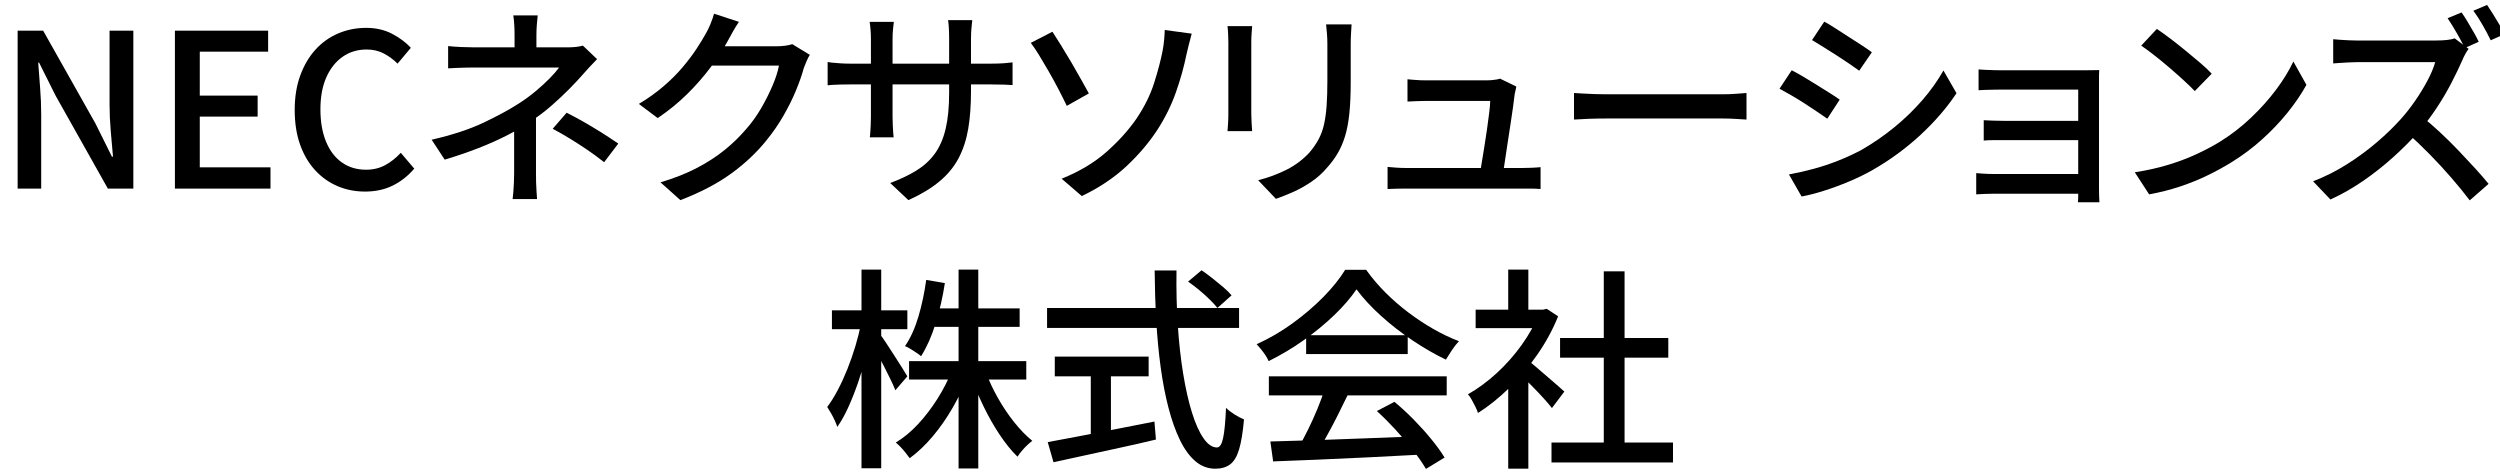
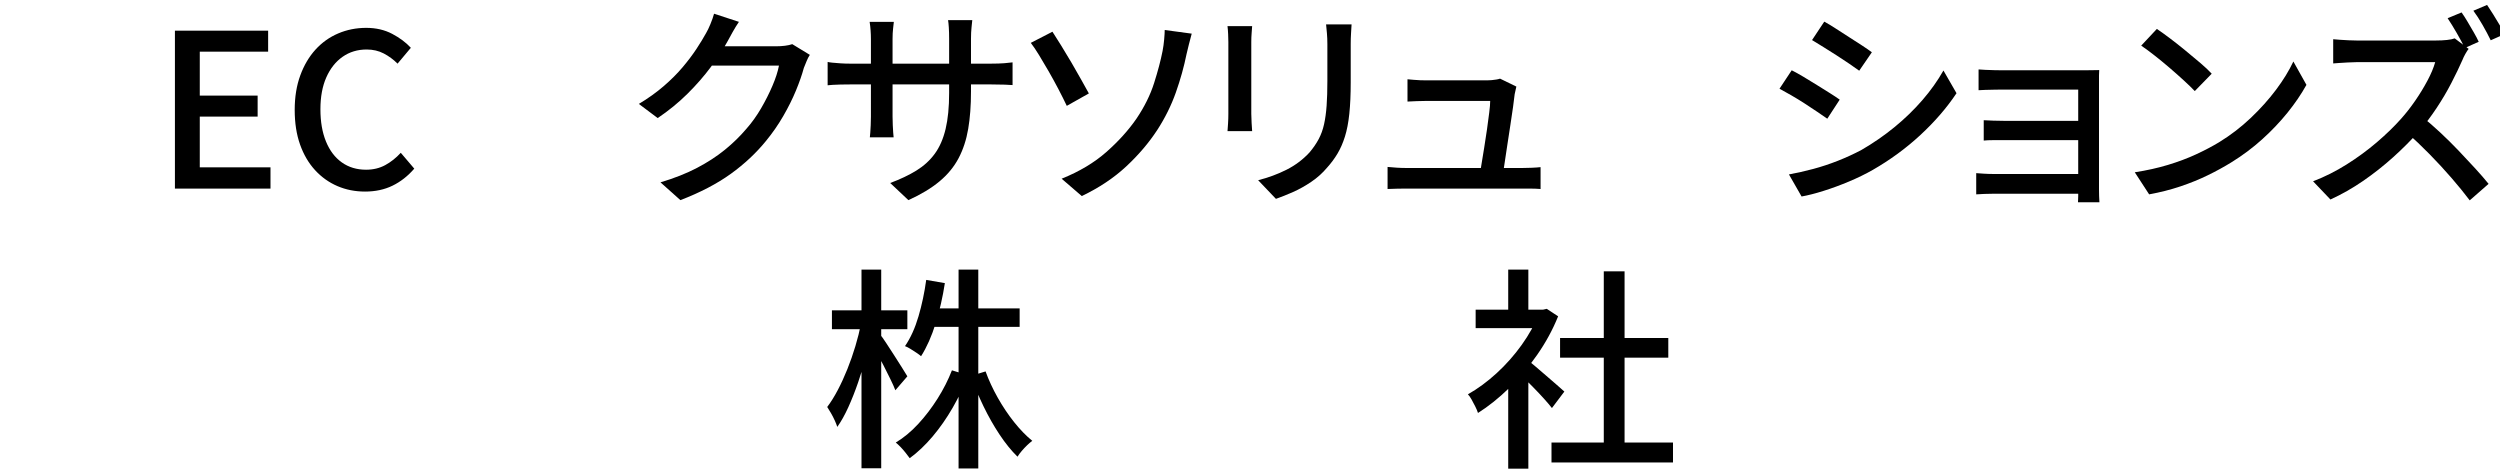
<svg xmlns="http://www.w3.org/2000/svg" id="_レイヤー_1" data-name="レイヤー_1" version="1.1" viewBox="0 0 210 40">
-   <path d="M1.481,15.84V2.574h2.142l4.392,7.794,1.386,2.79h.09c-.06-.672-.123-1.392-.189-2.16s-.099-1.512-.099-2.232V2.574h1.998v13.266h-2.142l-4.392-7.812-1.386-2.772h-.072c.048.684.102,1.398.162,2.142.06.744.09,1.482.09,2.214v6.228h-1.98Z" />
  <path d="M14.693,15.84V2.574h7.83v1.764h-5.742v3.69h4.86v1.764h-4.86v4.266h5.94v1.782h-8.028Z" />
  <path d="M30.659,16.092c-.828,0-1.599-.153-2.313-.459-.714-.306-1.341-.753-1.881-1.341-.54-.588-.96-1.305-1.26-2.151-.3-.846-.45-1.814-.45-2.907,0-1.08.156-2.046.468-2.898.312-.852.738-1.575,1.278-2.169.54-.594,1.176-1.047,1.908-1.359.732-.312,1.518-.468,2.358-.468.816,0,1.542.168,2.178.504.636.336,1.158.726,1.566,1.17l-1.116,1.332c-.348-.348-.735-.633-1.161-.855-.426-.222-.903-.333-1.431-.333-.768,0-1.443.204-2.025.612-.582.408-1.038.984-1.368,1.728-.33.744-.495,1.638-.495,2.682s.156,1.947.468,2.709c.312.762.756,1.347,1.332,1.755.576.408,1.254.612,2.034.612.6,0,1.137-.129,1.611-.387.474-.258.909-.603,1.305-1.035l1.134,1.332c-.54.624-1.149,1.101-1.827,1.431-.678.33-1.449.495-2.313.495Z" />
-   <path d="M50.153,4.968c-.192.192-.396.405-.612.639-.216.234-.402.441-.558.621-.324.372-.705.78-1.143,1.224-.438.444-.912.891-1.422,1.341-.51.45-1.047.867-1.611,1.251-.648.456-1.362.885-2.142,1.287-.78.402-1.611.774-2.493,1.116-.882.342-1.821.663-2.817.963l-1.098-1.674c1.728-.396,3.18-.873,4.356-1.431,1.176-.558,2.166-1.095,2.97-1.611.504-.324.975-.669,1.413-1.035.438-.366.828-.723,1.17-1.071.342-.348.609-.654.801-.918h-7.056c-.204,0-.453.003-.747.009-.294.006-.576.015-.846.027-.27.012-.495.024-.675.036v-1.872c.312.036.684.063,1.116.081s.804.027,1.116.027h7.812c.24,0,.471-.012.693-.036.222-.024.417-.06.585-.108l1.188,1.134ZM45.023,9.036v5.562c0,.216.002.453.009.711.006.258.018.51.036.756.018.246.033.465.045.657h-2.052c.024-.18.045-.393.063-.639.018-.246.033-.501.045-.765.012-.264.018-.504.018-.72v-4.806l1.836-.756ZM45.167,1.296c-.024.204-.048.459-.072.765-.024.306-.036.591-.036.855v1.872h-1.836v-1.872c0-.276-.009-.564-.027-.864-.018-.3-.045-.552-.081-.756h2.052ZM50.747,13.626c-.516-.408-1.002-.765-1.458-1.071-.456-.306-.912-.6-1.368-.882-.457-.282-.954-.567-1.494-.855l1.17-1.35c.564.288,1.065.558,1.503.81s.879.516,1.323.792c.444.276.948.606,1.512.99l-1.188,1.566Z" />
  <path d="M62.069,1.836c-.18.264-.357.552-.531.864-.174.312-.309.558-.405.738-.372.684-.843,1.41-1.413,2.178-.57.768-1.227,1.521-1.971,2.259-.744.738-1.578,1.419-2.502,2.043l-1.584-1.188c.78-.468,1.476-.966,2.088-1.494.612-.528,1.143-1.059,1.593-1.593.45-.534.837-1.047,1.161-1.539.324-.492.594-.936.81-1.332.108-.18.228-.429.36-.747.132-.318.234-.609.306-.873l2.088.684ZM68.027,4.608c-.096.144-.187.318-.27.522-.084.204-.162.396-.234.576-.156.576-.378,1.212-.666,1.908-.288.696-.642,1.407-1.062,2.133-.42.726-.9,1.419-1.44,2.079-.828,1.02-1.815,1.944-2.961,2.772-1.146.828-2.559,1.566-4.239,2.214l-1.674-1.494c1.164-.348,2.187-.753,3.069-1.215s1.662-.969,2.34-1.521c.678-.552,1.281-1.14,1.809-1.764.456-.516.867-1.089,1.233-1.719.366-.63.684-1.26.954-1.89.27-.63.453-1.197.549-1.701h-6.408l.684-1.62h5.49c.252,0,.498-.015.738-.045.24-.03.443-.075.612-.135l1.476.9Z" />
  <path d="M69.521,5.202c.084.024.219.045.405.063.186.018.408.036.666.054.258.018.525.027.801.027h11.862c.444,0,.812-.012,1.107-.036.294-.024.525-.048.693-.072v1.908c-.144-.012-.369-.024-.675-.036-.306-.012-.675-.018-1.107-.018h-11.88c-.276,0-.54.003-.792.009-.252.006-.471.015-.657.027-.187.012-.327.024-.423.036v-1.962ZM75.083,1.836c-.012.12-.033.306-.063.558-.03.252-.045.546-.045.882v6.516c0,.24.006.48.018.72.012.24.024.45.036.63.012.18.024.312.036.396h-1.998c.012-.084.024-.216.036-.396.012-.18.024-.387.036-.621.012-.234.018-.477.018-.729V3.276c0-.228-.009-.468-.027-.72s-.045-.492-.081-.72h2.034ZM81.563,7.704c0,1.165-.078,2.205-.234,3.123s-.426,1.74-.81,2.466c-.384.726-.918,1.374-1.602,1.944-.684.57-1.554,1.095-2.61,1.575l-1.53-1.44c.84-.312,1.572-.66,2.196-1.044.624-.384,1.14-.855,1.548-1.413.408-.558.711-1.251.909-2.079.198-.828.297-1.836.297-3.024V3.258c0-.36-.009-.678-.027-.954-.018-.276-.039-.479-.063-.612h2.034c-.012.132-.033.336-.063.612-.03.276-.045.594-.045.954v4.446Z" />
  <path d="M88.404,2.664c.204.312.447.696.729,1.152.282.456.573.939.873,1.449.3.51.576.993.828,1.449s.462.834.63,1.134l-1.854,1.044c-.204-.432-.438-.9-.702-1.404s-.537-1.002-.819-1.494c-.282-.492-.552-.948-.81-1.368-.258-.42-.489-.762-.693-1.026l1.818-.936ZM89.178,15.012c1.488-.6,2.739-1.347,3.753-2.241s1.857-1.827,2.529-2.799c.672-.996,1.167-1.995,1.485-2.997.318-1.001.555-1.899.711-2.691.06-.312.105-.639.135-.981.03-.342.045-.603.045-.783l2.268.306c-.084.288-.165.597-.243.927s-.141.591-.189.783c-.216,1.068-.516,2.146-.9,3.231-.384,1.086-.906,2.14-1.566,3.159-.708,1.08-1.578,2.1-2.61,3.06s-2.274,1.788-3.726,2.484l-1.692-1.458Z" />
  <path d="M105.18,2.196c-.012.18-.026.384-.045.612-.018.229-.027.468-.027.72v6.03c0,.229.01.483.027.765.019.282.033.513.045.693h-2.069c.012-.144.026-.356.045-.639.018-.282.026-.555.026-.819V3.528c0-.168-.006-.387-.018-.657-.013-.27-.03-.495-.054-.675h2.069ZM113.532,2.052c-.013.228-.027.48-.045.756-.019.276-.027.576-.027.9v3.204c0,1.021-.039,1.902-.117,2.646-.078.745-.201,1.383-.369,1.917-.168.534-.375,1.008-.621,1.422s-.537.807-.873,1.179c-.384.457-.827.855-1.332,1.197-.504.342-1.014.627-1.529.855-.517.228-.996.42-1.44.576l-1.494-1.566c.853-.216,1.647-.51,2.386-.882.737-.372,1.383-.858,1.935-1.458.312-.372.567-.744.765-1.116.198-.372.349-.786.45-1.242s.174-.978.216-1.566.063-1.278.063-2.07v-3.096c0-.324-.013-.624-.036-.9-.024-.276-.048-.528-.072-.756h2.143Z" />
  <path d="M116.556,14.022c.24.024.498.045.774.063.275.018.558.027.846.027h9.666c.204,0,.462-.006.774-.018.312-.012.576-.03.792-.054v1.836c-.12-.012-.273-.021-.459-.027-.187-.006-.375-.009-.567-.009h-10.206c-.288,0-.552.003-.792.009-.24.006-.516.015-.828.027v-1.854ZM127.374,7.272c-.024.096-.048.204-.072.324-.023.12-.048.228-.071.324-.024.252-.069.609-.136,1.071-.065.462-.141.969-.225,1.521-.084.552-.168,1.101-.252,1.647-.084.546-.159,1.047-.226,1.503-.065.457-.123.81-.171,1.062h-1.926c.036-.216.087-.531.153-.945.065-.414.141-.873.225-1.377s.162-1.014.234-1.53c.072-.516.135-.987.188-1.413.055-.426.081-.753.081-.981h-5.346c-.264,0-.537.006-.819.018-.282.012-.543.024-.782.036v-1.872c.155.012.326.027.513.045.186.018.375.03.566.036.192.006.36.009.505.009h5.111c.108,0,.234-.006.378-.018.145-.012.282-.03.414-.054.132-.024.229-.048.288-.072l1.368.666Z" />
-   <path d="M132.216,7.812c.204.012.453.027.747.045s.612.033.954.045c.342.012.669.018.981.018h9.792c.432,0,.821-.015,1.17-.045.348-.03.63-.051.846-.063v2.232c-.204-.012-.492-.03-.864-.054-.372-.024-.756-.036-1.151-.036h-9.792c-.492,0-.984.009-1.477.027s-.894.039-1.206.063v-2.232Z" />
  <path d="M150.504,5.904c.288.144.618.327.99.549.372.222.75.453,1.134.693.385.24.744.465,1.08.675s.612.393.828.549l-1.044,1.602c-.24-.168-.528-.366-.864-.594s-.689-.462-1.062-.702c-.372-.24-.741-.465-1.107-.675s-.692-.393-.98-.549l1.025-1.548ZM150.271,14.652c.659-.12,1.338-.273,2.034-.459.695-.186,1.386-.414,2.069-.684.685-.27,1.345-.573,1.98-.909.996-.576,1.926-1.218,2.79-1.926s1.644-1.464,2.34-2.268c.696-.804,1.284-1.632,1.765-2.484l1.098,1.908c-.816,1.224-1.827,2.394-3.033,3.51s-2.541,2.094-4.005,2.934c-.612.348-1.275.672-1.989.972-.714.3-1.422.562-2.124.783-.702.222-1.323.381-1.863.477l-1.062-1.854ZM153.24,1.818c.288.156.612.351.972.585.361.234.732.474,1.116.72.385.246.747.48,1.09.702.342.222.614.411.818.567l-1.062,1.548c-.229-.168-.511-.366-.847-.594-.336-.228-.69-.462-1.062-.702-.372-.24-.738-.471-1.099-.693-.359-.222-.678-.417-.954-.585l1.026-1.548Z" />
  <path d="M166.002,14.544c.156.012.369.027.64.045.27.018.561.027.873.027h7.92v1.656h-7.92c-.265,0-.543.006-.837.018-.295.012-.52.024-.676.036v-1.782ZM166.2,5.832c.132.012.324.024.576.036.252.012.51.021.774.027.264.006.485.009.666.009h6.894c.216,0,.443-.003.684-.009s.42-.009.54-.009c-.012.096-.018.246-.018.45v9.576c0,.144.003.327.009.549.006.222.015.399.027.531h-1.8c.012-.12.018-.294.018-.522V7.524h-6.354c-.181,0-.405.003-.676.009-.27.006-.528.012-.773.018-.246.006-.436.015-.567.027v-1.746ZM166.633,10.098c.203.012.471.024.801.036.33.012.65.018.963.018h7.038v1.62h-8.001c-.33,0-.598.012-.801.036v-1.71Z" />
  <path d="M179.322,14.472c1.008-.156,1.938-.363,2.79-.621.852-.258,1.635-.552,2.349-.882.714-.33,1.359-.669,1.936-1.017.96-.587,1.845-1.266,2.655-2.034.81-.768,1.521-1.56,2.133-2.376s1.098-1.608,1.458-2.376l1.098,1.962c-.432.78-.963,1.56-1.593,2.34-.63.78-1.341,1.527-2.133,2.241s-1.656,1.359-2.592,1.935c-.601.372-1.258.732-1.972,1.08-.714.349-1.482.66-2.304.936-.822.276-1.695.498-2.619.666l-1.206-1.854ZM181.177,2.43c.323.216.695.483,1.115.801s.85.657,1.287,1.017c.438.36.855.708,1.251,1.044.396.336.714.636.954.9l-1.422,1.458c-.228-.24-.528-.531-.899-.873-.373-.342-.771-.696-1.197-1.062-.427-.366-.85-.714-1.27-1.044s-.798-.609-1.134-.837l1.314-1.404Z" />
  <path d="M207.366,4.104c-.071.084-.161.222-.27.414s-.192.366-.252.522c-.252.576-.562,1.218-.927,1.926-.366.708-.78,1.41-1.242,2.106-.462.696-.945,1.338-1.449,1.926-.66.744-1.389,1.476-2.187,2.196-.799.72-1.642,1.386-2.529,1.998-.889.612-1.807,1.134-2.754,1.566l-1.458-1.53c.972-.372,1.91-.843,2.816-1.413s1.749-1.188,2.529-1.854,1.464-1.329,2.052-1.989c.408-.456.804-.963,1.188-1.521.384-.558.726-1.119,1.025-1.683.301-.564.517-1.08.648-1.548h-6.605c-.229,0-.478.009-.747.027-.271.018-.517.033-.738.045-.223.012-.381.024-.478.036v-2.034c.12.012.3.027.54.045s.492.033.757.045c.264.012.485.018.666.018h6.678c.336,0,.642-.015.918-.045.275-.03.492-.075.647-.135l1.17.882ZM203.461,9.81c.479.384.983.822,1.512,1.314s1.044,1.002,1.548,1.53c.504.528.975,1.032,1.413,1.512.438.48.807.906,1.107,1.278l-1.584,1.386c-.444-.588-.954-1.215-1.53-1.881s-1.188-1.329-1.836-1.989c-.648-.66-1.296-1.278-1.944-1.854l1.314-1.296ZM206.772,1.044c.156.216.324.477.504.783.181.306.357.609.531.909.174.3.309.558.405.774l-1.17.522c-.181-.372-.405-.792-.676-1.26-.27-.468-.524-.882-.765-1.242l1.17-.486ZM208.915.414c.155.228.326.492.513.792.186.3.366.597.54.891.174.294.314.549.423.765l-1.17.522c-.192-.396-.42-.825-.684-1.287-.265-.461-.522-.861-.774-1.197l1.152-.486Z" />
-   <path d="M72.33,27.166l.972.378c-.144.732-.318,1.488-.522,2.268-.204.78-.435,1.546-.693,2.295-.258.751-.534,1.449-.828,2.098-.294.647-.603,1.2-.927,1.655-.048-.155-.12-.339-.216-.549-.096-.21-.201-.414-.315-.611-.114-.198-.219-.369-.315-.514.3-.396.594-.866.882-1.413.288-.546.558-1.134.81-1.764.252-.63.477-1.274.675-1.935.198-.66.357-1.296.477-1.908ZM69.882,26.067h6.336v1.584h-6.336v-1.584ZM72.366,22.648h1.656v16.686h-1.656v-16.686ZM73.95,28.12c.108.132.267.356.477.675s.438.669.684,1.053c.246.385.471.738.675,1.062.204.323.348.558.432.702l-1.008,1.17c-.096-.252-.234-.562-.414-.928-.18-.365-.372-.749-.576-1.151-.205-.402-.402-.777-.594-1.125-.192-.349-.348-.63-.468-.847l.792-.611ZM79.962,31.107l1.35.414c-.348.937-.777,1.846-1.287,2.728-.51.882-1.071,1.686-1.683,2.412-.612.726-1.254,1.335-1.926,1.827-.096-.133-.21-.282-.342-.45-.132-.168-.27-.327-.414-.478-.144-.149-.282-.278-.414-.387.66-.396,1.287-.915,1.881-1.557.594-.643,1.137-1.354,1.629-2.134.492-.779.894-1.571,1.206-2.376ZM77.802,23.512l1.566.27c-.18,1.176-.438,2.304-.774,3.384-.336,1.08-.745,1.998-1.224,2.754-.096-.084-.225-.18-.387-.288s-.33-.216-.504-.324c-.174-.107-.327-.186-.459-.233.468-.685.846-1.519,1.134-2.503.288-.983.504-2.003.648-3.06ZM76.362,30.334h9.846v1.548h-9.846v-1.548ZM78.144,25.906h7.506v1.548h-7.506v-1.548ZM80.52,22.648h1.656v16.704h-1.656v-16.704ZM82.788,31.198c.264.731.606,1.47,1.026,2.214s.879,1.428,1.377,2.052,1.005,1.146,1.521,1.566c-.132.096-.276.219-.432.368-.156.15-.306.31-.45.478s-.264.33-.36.486c-.516-.505-1.017-1.122-1.503-1.854-.486-.731-.936-1.523-1.35-2.376-.414-.852-.765-1.704-1.053-2.556l1.224-.378Z" />
-   <path d="M87.954,25.87h16.128v1.674h-16.128v-1.674ZM88.008,37.138c.72-.132,1.569-.291,2.547-.477.978-.187,2.019-.388,3.123-.604,1.104-.216,2.202-.432,3.294-.647l.126,1.512c-.996.24-2.01.471-3.042.693-1.032.222-2.022.438-2.97.647-.948.21-1.812.399-2.592.567l-.486-1.692ZM88.602,29.956h7.884v1.656h-7.884v-1.656ZM91.626,30.874h1.692v6.282h-1.692v-6.282ZM96.99,22.72h1.836c-.024,1.584.012,3.111.108,4.581.096,1.47.246,2.829.45,4.077s.45,2.337.738,3.267c.288.931.612,1.653.973,2.169.359.517.737.774,1.134.774.228,0,.398-.264.513-.792s.195-1.374.243-2.538c.191.192.432.378.72.558.288.181.552.318.792.414-.096,1.08-.233,1.921-.414,2.521-.18.6-.432,1.02-.756,1.26s-.738.36-1.242.36c-.624,0-1.182-.21-1.674-.63-.492-.421-.924-1.015-1.296-1.782s-.693-1.671-.963-2.709-.489-2.175-.657-3.411c-.168-1.236-.291-2.541-.369-3.915s-.123-2.775-.135-4.203ZM99.798,23.656l1.134-.954c.3.205.609.432.927.684.317.252.621.501.909.747.288.246.516.471.684.675l-1.188,1.062c-.169-.216-.388-.456-.657-.72-.271-.264-.564-.528-.882-.792-.318-.264-.627-.498-.927-.702Z" />
-   <path d="M113.946,24.304c-.48.708-1.104,1.431-1.872,2.169-.769.738-1.623,1.44-2.565,2.106-.941.666-1.923,1.251-2.942,1.755-.061-.145-.147-.303-.261-.478-.114-.174-.237-.342-.369-.504-.133-.162-.259-.309-.378-.44,1.044-.469,2.046-1.05,3.006-1.746s1.823-1.434,2.592-2.214c.768-.78,1.38-1.542,1.836-2.286h1.764c.48.672,1.021,1.308,1.62,1.908.601.6,1.242,1.158,1.926,1.674.685.516,1.384.978,2.098,1.386s1.431.75,2.15,1.026c-.204.216-.398.465-.585.747-.186.281-.356.549-.513.801-.924-.444-1.86-.984-2.808-1.62-.948-.636-1.83-1.323-2.646-2.062-.816-.737-1.5-1.479-2.052-2.223ZM106.584,31.612h14.94v1.602h-14.94v-1.602ZM106.71,37.084c1.068-.024,2.301-.06,3.699-.108,1.397-.048,2.88-.102,4.446-.162,1.565-.06,3.123-.119,4.671-.18l-.072,1.548c-1.488.084-2.991.162-4.509.234-1.519.072-2.964.138-4.338.198-1.374.06-2.596.107-3.663.144l-.234-1.674ZM111.282,32.656l1.926.521c-.276.576-.566,1.167-.873,1.773-.306.605-.615,1.188-.927,1.746-.312.558-.606,1.059-.882,1.503l-1.512-.504c.275-.469.558-.993.846-1.575s.558-1.18.81-1.791c.252-.612.456-1.17.612-1.674ZM109.716,28.156h8.532v1.584h-8.532v-1.584ZM115.656,34.528l1.476-.774c.552.456,1.099.96,1.639,1.512.54.553,1.035,1.104,1.484,1.656.45.552.813,1.056,1.09,1.512l-1.566.954c-.265-.456-.618-.969-1.062-1.539-.443-.569-.933-1.146-1.467-1.728s-1.064-1.113-1.593-1.593Z" />
+   <path d="M72.33,27.166l.972.378c-.144.732-.318,1.488-.522,2.268-.204.78-.435,1.546-.693,2.295-.258.751-.534,1.449-.828,2.098-.294.647-.603,1.2-.927,1.655-.048-.155-.12-.339-.216-.549-.096-.21-.201-.414-.315-.611-.114-.198-.219-.369-.315-.514.3-.396.594-.866.882-1.413.288-.546.558-1.134.81-1.764.252-.63.477-1.274.675-1.935.198-.66.357-1.296.477-1.908ZM69.882,26.067h6.336v1.584h-6.336v-1.584ZM72.366,22.648h1.656v16.686h-1.656v-16.686ZM73.95,28.12c.108.132.267.356.477.675s.438.669.684,1.053c.246.385.471.738.675,1.062.204.323.348.558.432.702l-1.008,1.17c-.096-.252-.234-.562-.414-.928-.18-.365-.372-.749-.576-1.151-.205-.402-.402-.777-.594-1.125-.192-.349-.348-.63-.468-.847l.792-.611ZM79.962,31.107l1.35.414c-.348.937-.777,1.846-1.287,2.728-.51.882-1.071,1.686-1.683,2.412-.612.726-1.254,1.335-1.926,1.827-.096-.133-.21-.282-.342-.45-.132-.168-.27-.327-.414-.478-.144-.149-.282-.278-.414-.387.66-.396,1.287-.915,1.881-1.557.594-.643,1.137-1.354,1.629-2.134.492-.779.894-1.571,1.206-2.376ZM77.802,23.512l1.566.27c-.18,1.176-.438,2.304-.774,3.384-.336,1.08-.745,1.998-1.224,2.754-.096-.084-.225-.18-.387-.288s-.33-.216-.504-.324c-.174-.107-.327-.186-.459-.233.468-.685.846-1.519,1.134-2.503.288-.983.504-2.003.648-3.06ZM76.362,30.334h9.846h-9.846v-1.548ZM78.144,25.906h7.506v1.548h-7.506v-1.548ZM80.52,22.648h1.656v16.704h-1.656v-16.704ZM82.788,31.198c.264.731.606,1.47,1.026,2.214s.879,1.428,1.377,2.052,1.005,1.146,1.521,1.566c-.132.096-.276.219-.432.368-.156.15-.306.31-.45.478s-.264.33-.36.486c-.516-.505-1.017-1.122-1.503-1.854-.486-.731-.936-1.523-1.35-2.376-.414-.852-.765-1.704-1.053-2.556l1.224-.378Z" />
  <path d="M129.282,26.014h.324l.324-.072.953.629c-.456,1.129-1.044,2.209-1.764,3.24-.72,1.032-1.509,1.966-2.367,2.8-.857.834-1.725,1.526-2.601,2.078-.048-.155-.123-.335-.226-.54-.102-.203-.206-.401-.314-.594-.108-.191-.21-.336-.306-.432.827-.468,1.632-1.06,2.411-1.773.78-.714,1.482-1.506,2.106-2.376s1.109-1.749,1.458-2.637v-.324ZM123.954,26.014h5.94v1.548h-5.94v-1.548ZM126.69,22.648h1.691v4.104h-1.691v-4.104ZM126.69,31.72l1.691-2.016v9.666h-1.691v-7.65ZM128.202,30.172c.168.108.398.288.693.54.294.252.611.525.954.819.342.294.653.563.936.81s.489.43.621.549l-1.044,1.386c-.168-.216-.384-.471-.648-.765-.264-.294-.549-.597-.854-.909-.306-.312-.601-.608-.882-.891-.282-.282-.52-.507-.711-.675l.936-.864ZM130.326,37.174h10.206v1.674h-10.206v-1.674ZM131.046,28.39h9.091v1.656h-9.091v-1.656ZM134.718,22.792h1.746v15.191h-1.746v-15.191Z" />
</svg>